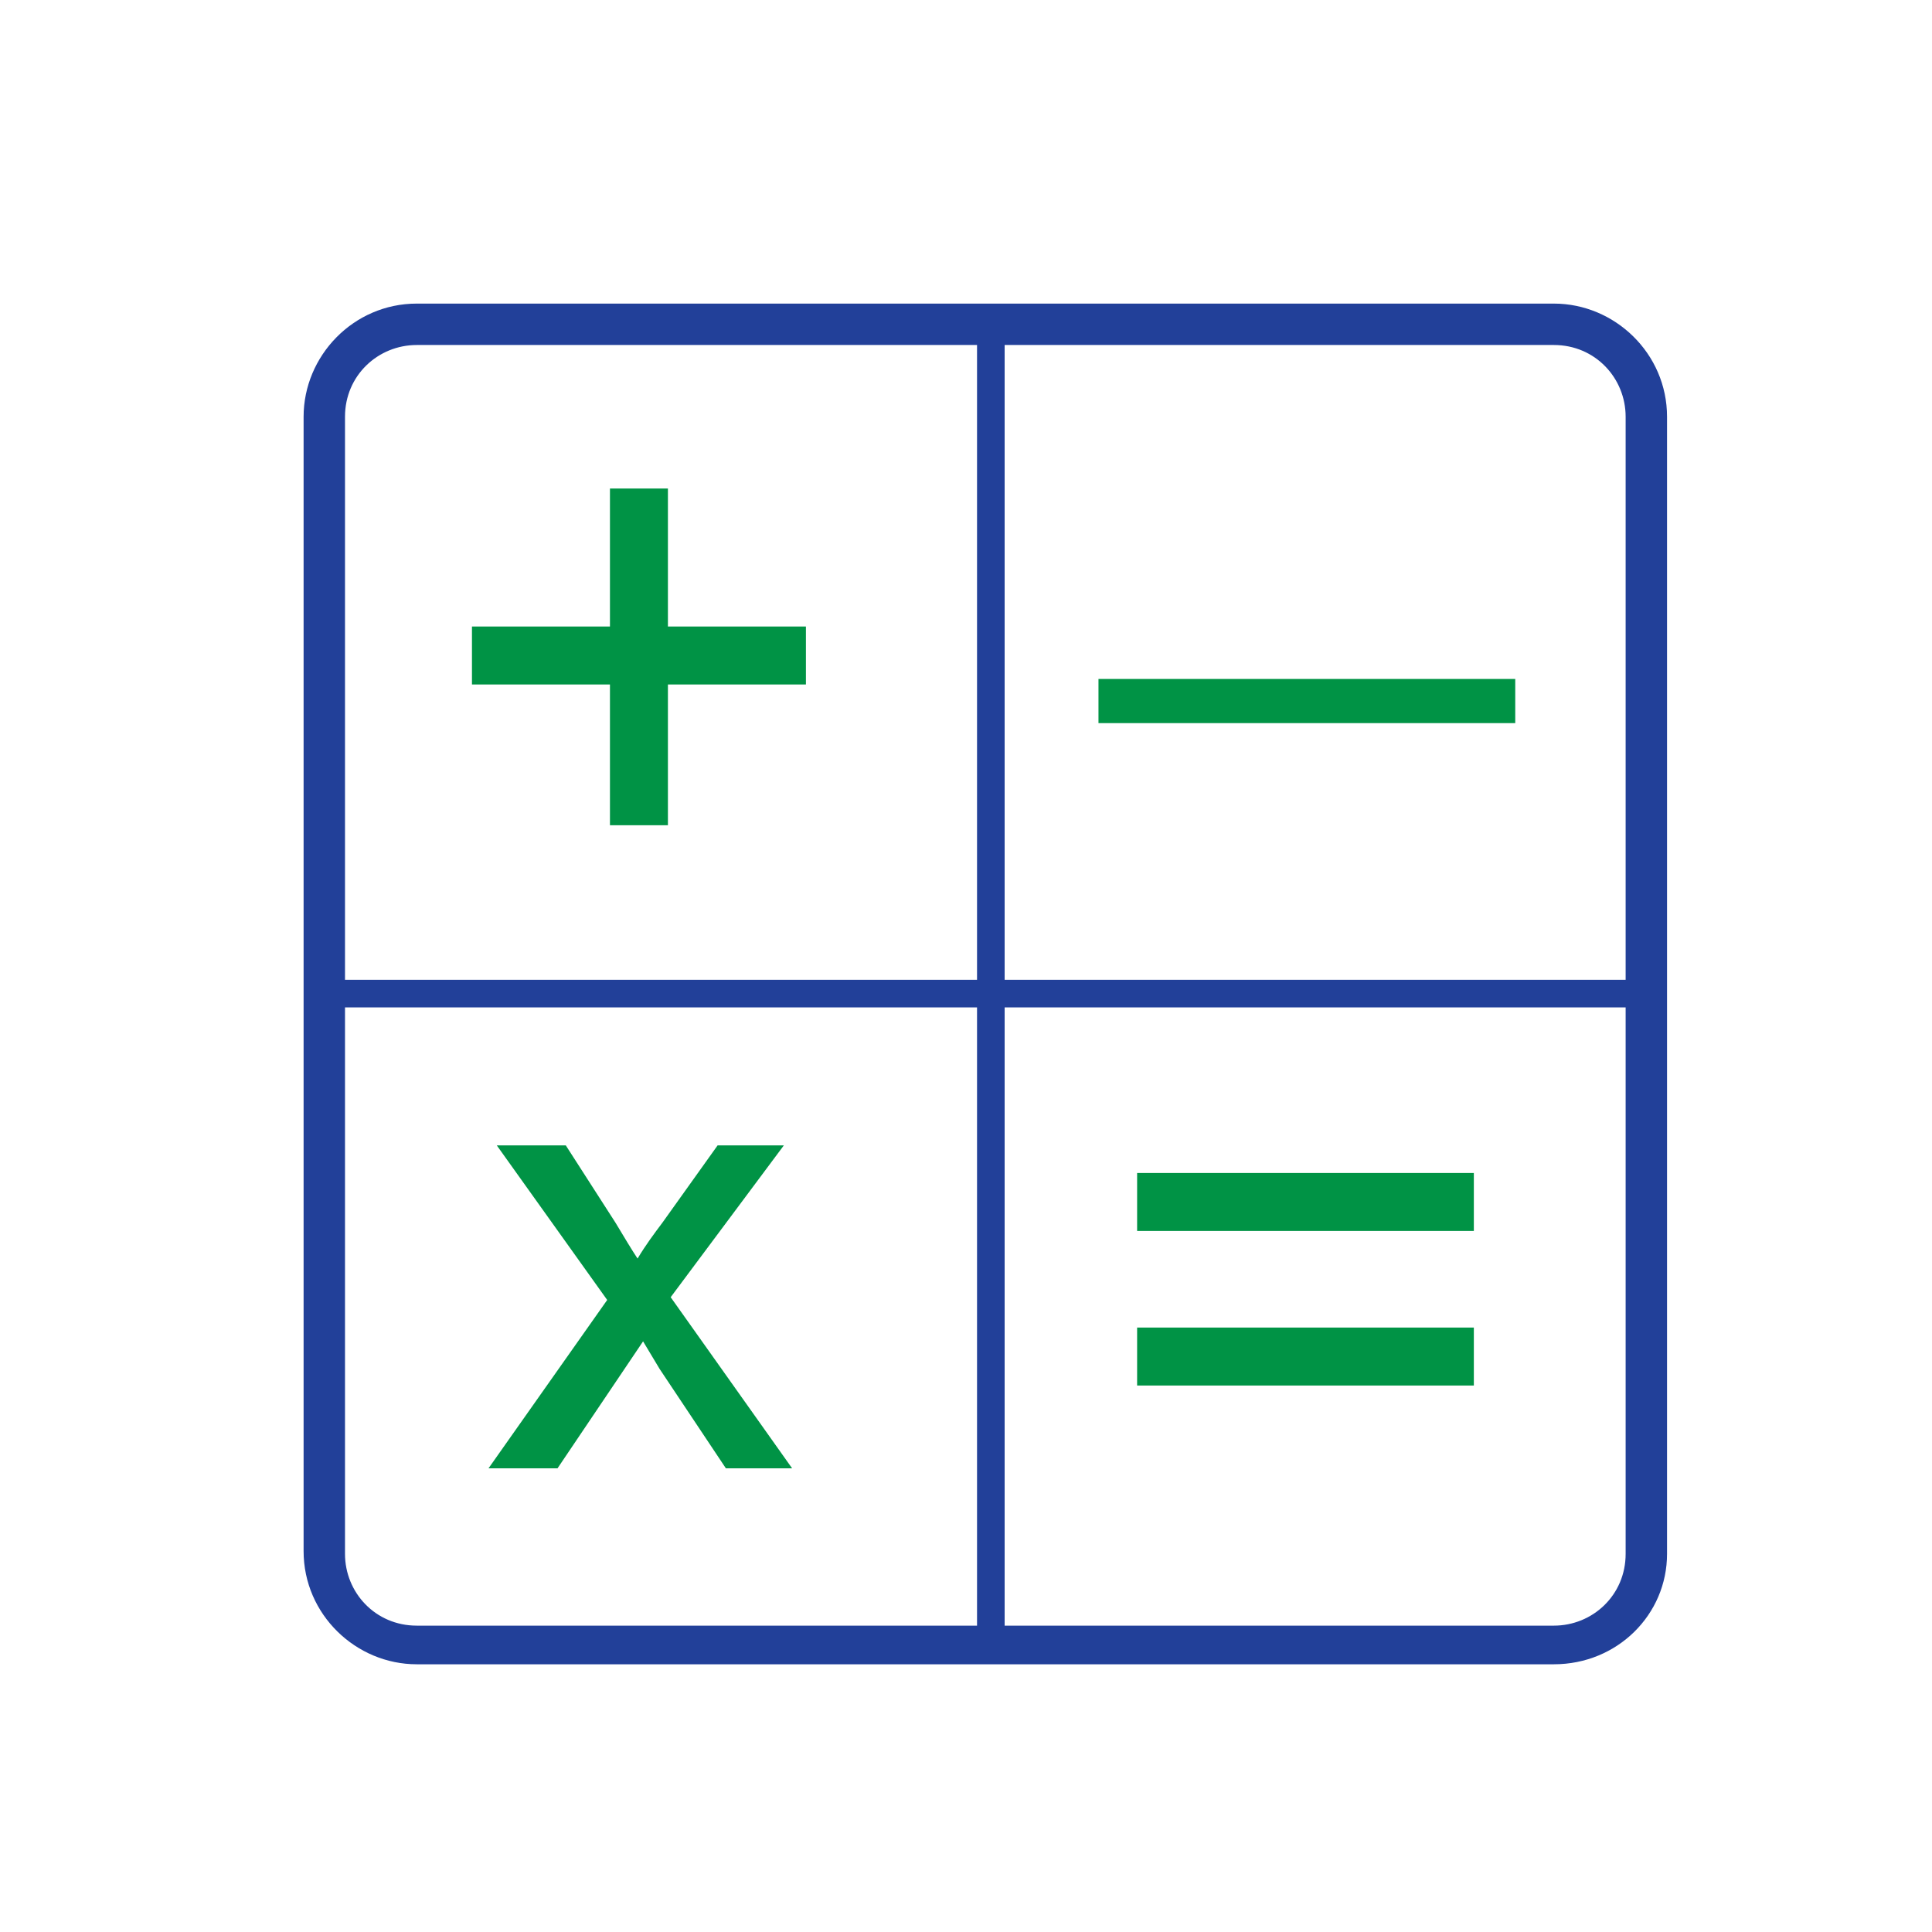
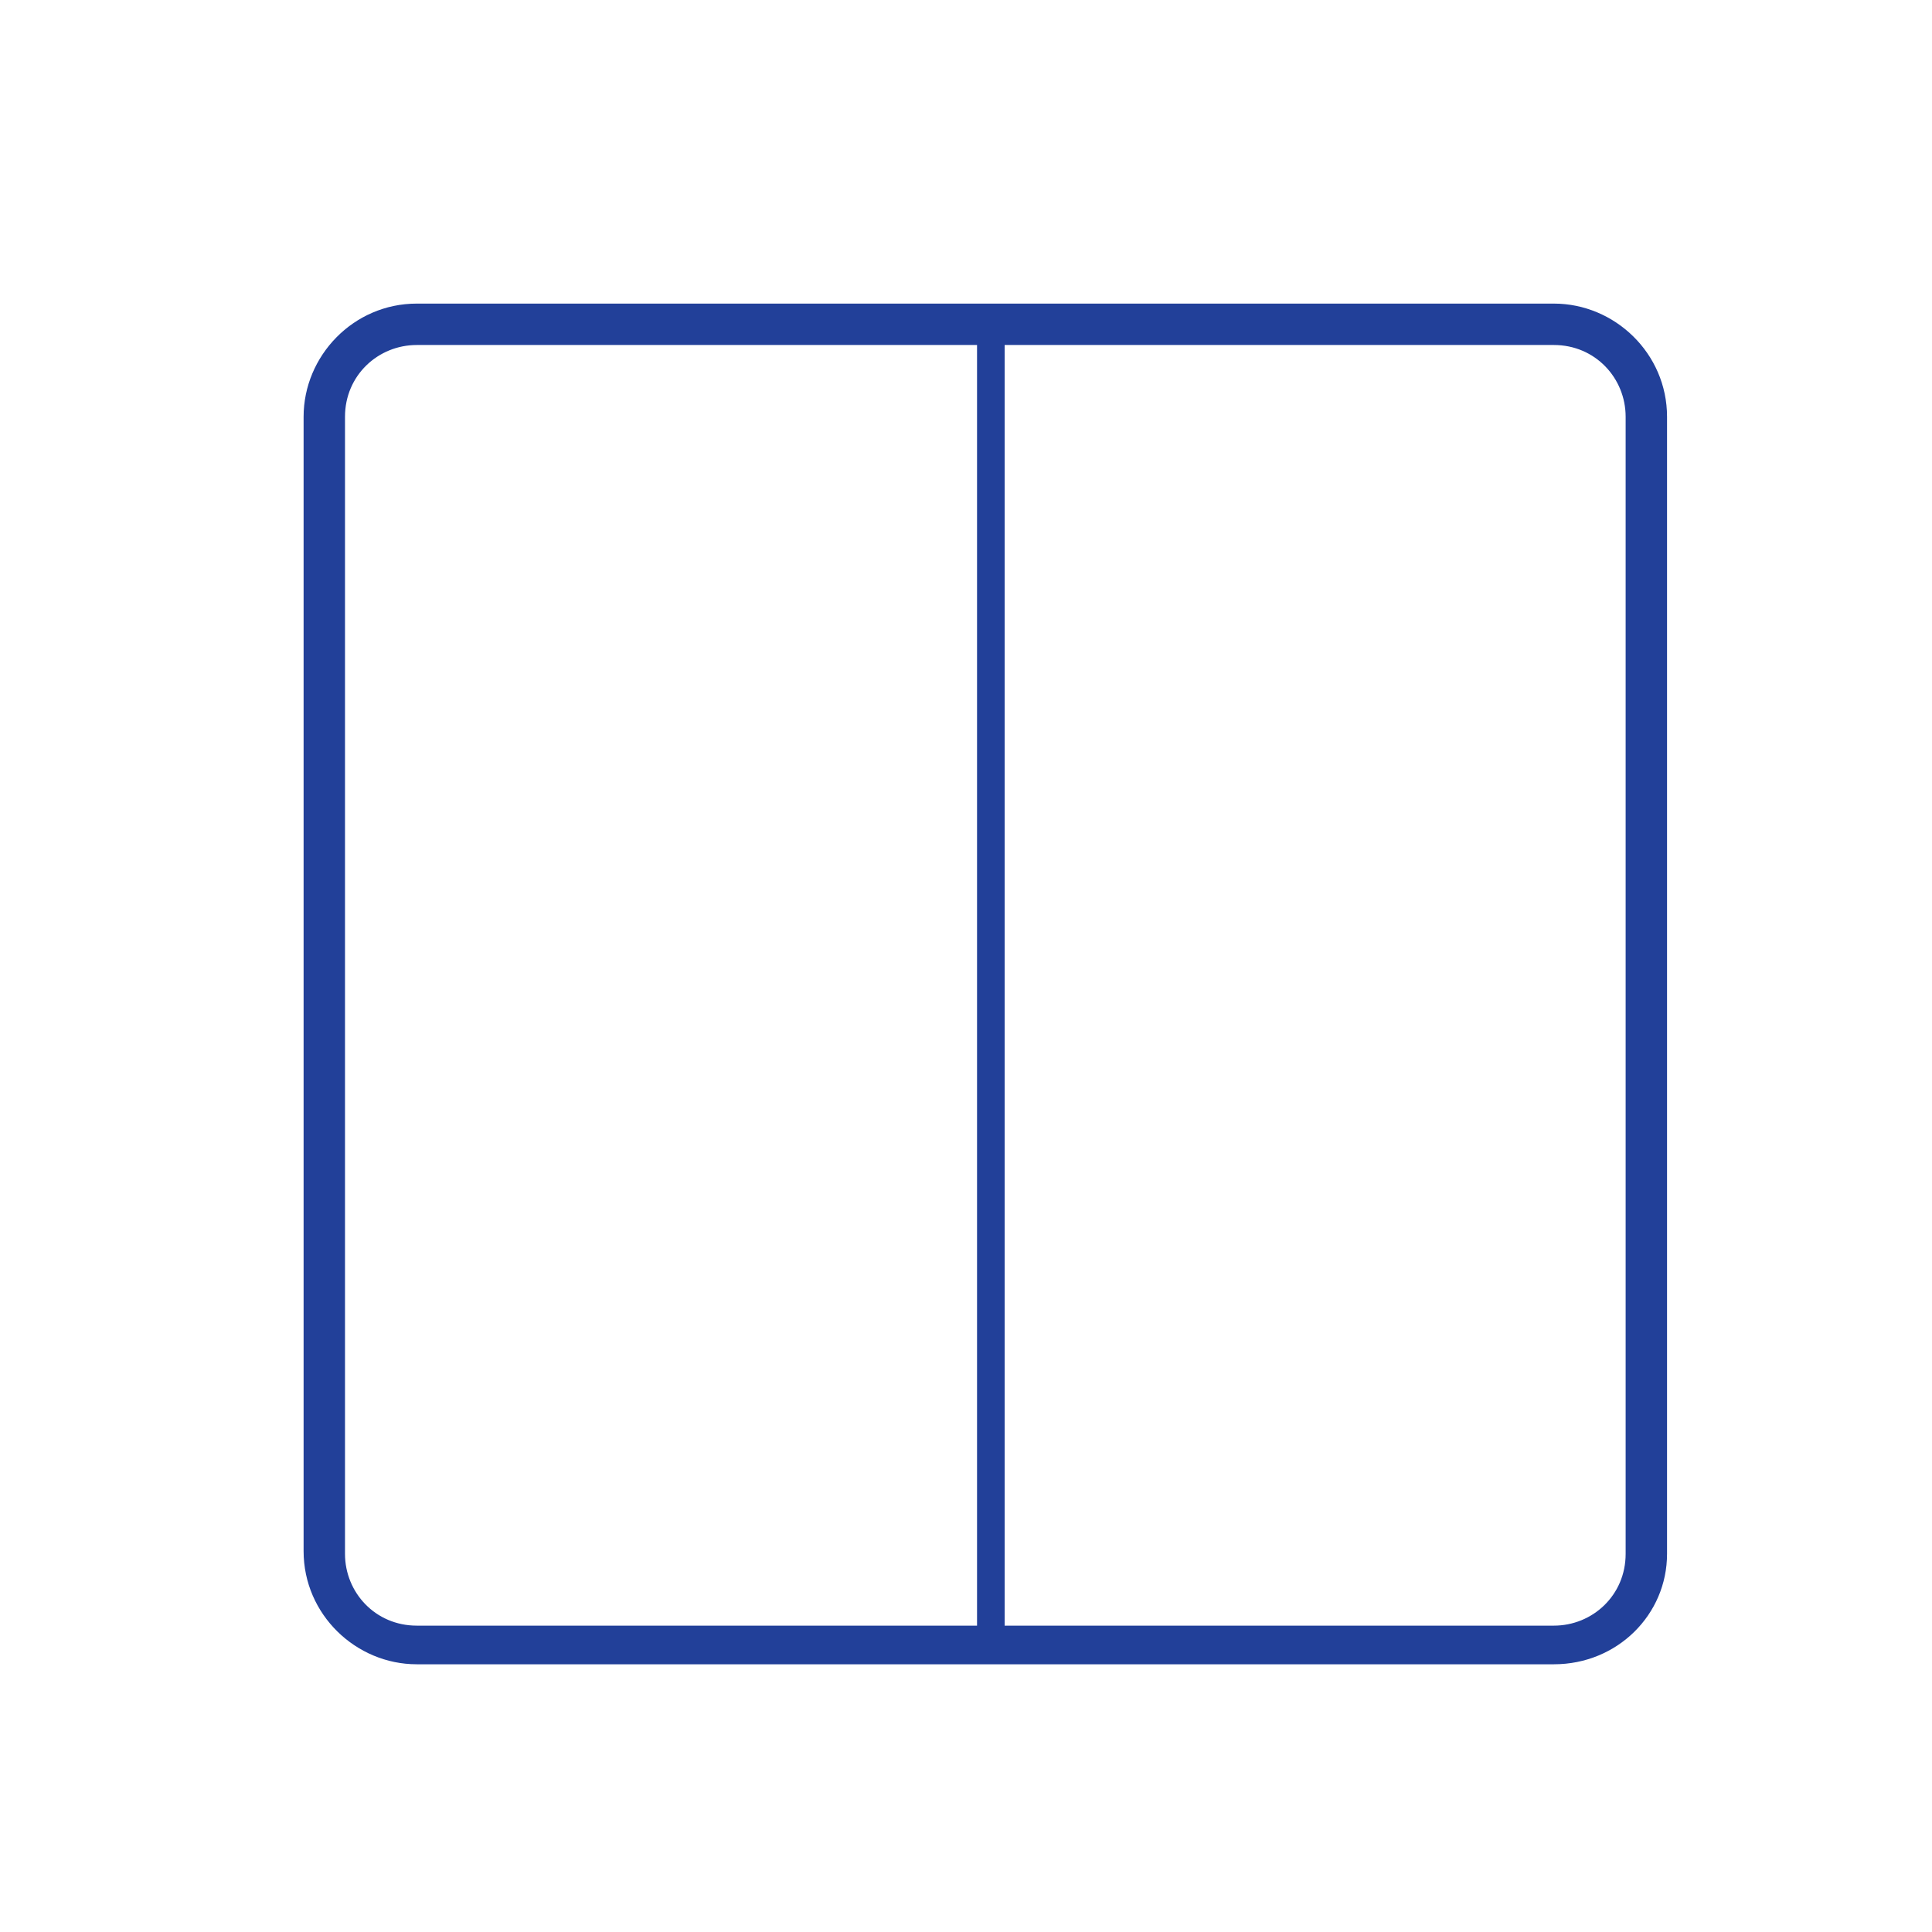
<svg xmlns="http://www.w3.org/2000/svg" version="1.1" id="Layer_1" x="0px" y="0px" viewBox="0 0 70 70" style="enable-background:new 0 0 70 70;" xml:space="preserve">
  <style type="text/css">
	.st0{fill:#009345;}
	.st1{fill:#224099;}
</style>
  <g>
-     <path class="st0" d="M22.1,29.9v-5.1h-5v-2.1h5v-5h2.1v5h5v2.1h-5v5.1H22.1z" />
-   </g>
+     </g>
  <g>
    <path class="st1" d="M56.3,60.3H15.1c-2.2,0-4.1-1.8-4.1-4.1V15.1c0-2.2,1.8-4.1,4.1-4.1h41.2c2.2,0,4.1,1.8,4.1,4.1v41.2   C60.4,58.5,58.6,60.3,56.3,60.3z M15.1,12.5c-1.4,0-2.6,1.1-2.6,2.6v41.2c0,1.4,1.1,2.6,2.6,2.6h41.2c1.4,0,2.6-1.1,2.6-2.6V15.1   c0-1.4-1.1-2.6-2.6-2.6H15.1z" />
  </g>
  <g>
-     <path class="st0" d="M39.8,26.2v-1.6h15.1v1.6H39.8z" />
-   </g>
+     </g>
  <g>
-     <path class="st0" d="M17.7,53.2l4.3-6.1l-4-5.6h2.5l1.8,2.8c0.3,0.5,0.6,1,0.8,1.3c0.3-0.5,0.6-0.9,0.9-1.3l2-2.8h2.4L24.3,47   l4.4,6.2h-2.4l-2.4-3.6l-0.6-1l-3.1,4.6H17.7z" />
-   </g>
+     </g>
  <g>
-     <path class="st0" d="M53.5,44.6H41.2v-2.1h12.2V44.6z M53.5,50.2H41.2v-2.1h12.2V50.2z" />
-   </g>
+     </g>
  <g>
    <rect x="35.4" y="12.4" class="st1" width="1" height="47.1" />
  </g>
  <g>
-     <rect x="11.3" y="35.5" class="st1" width="48.7" height="1" />
-   </g>
+     </g>
</svg>